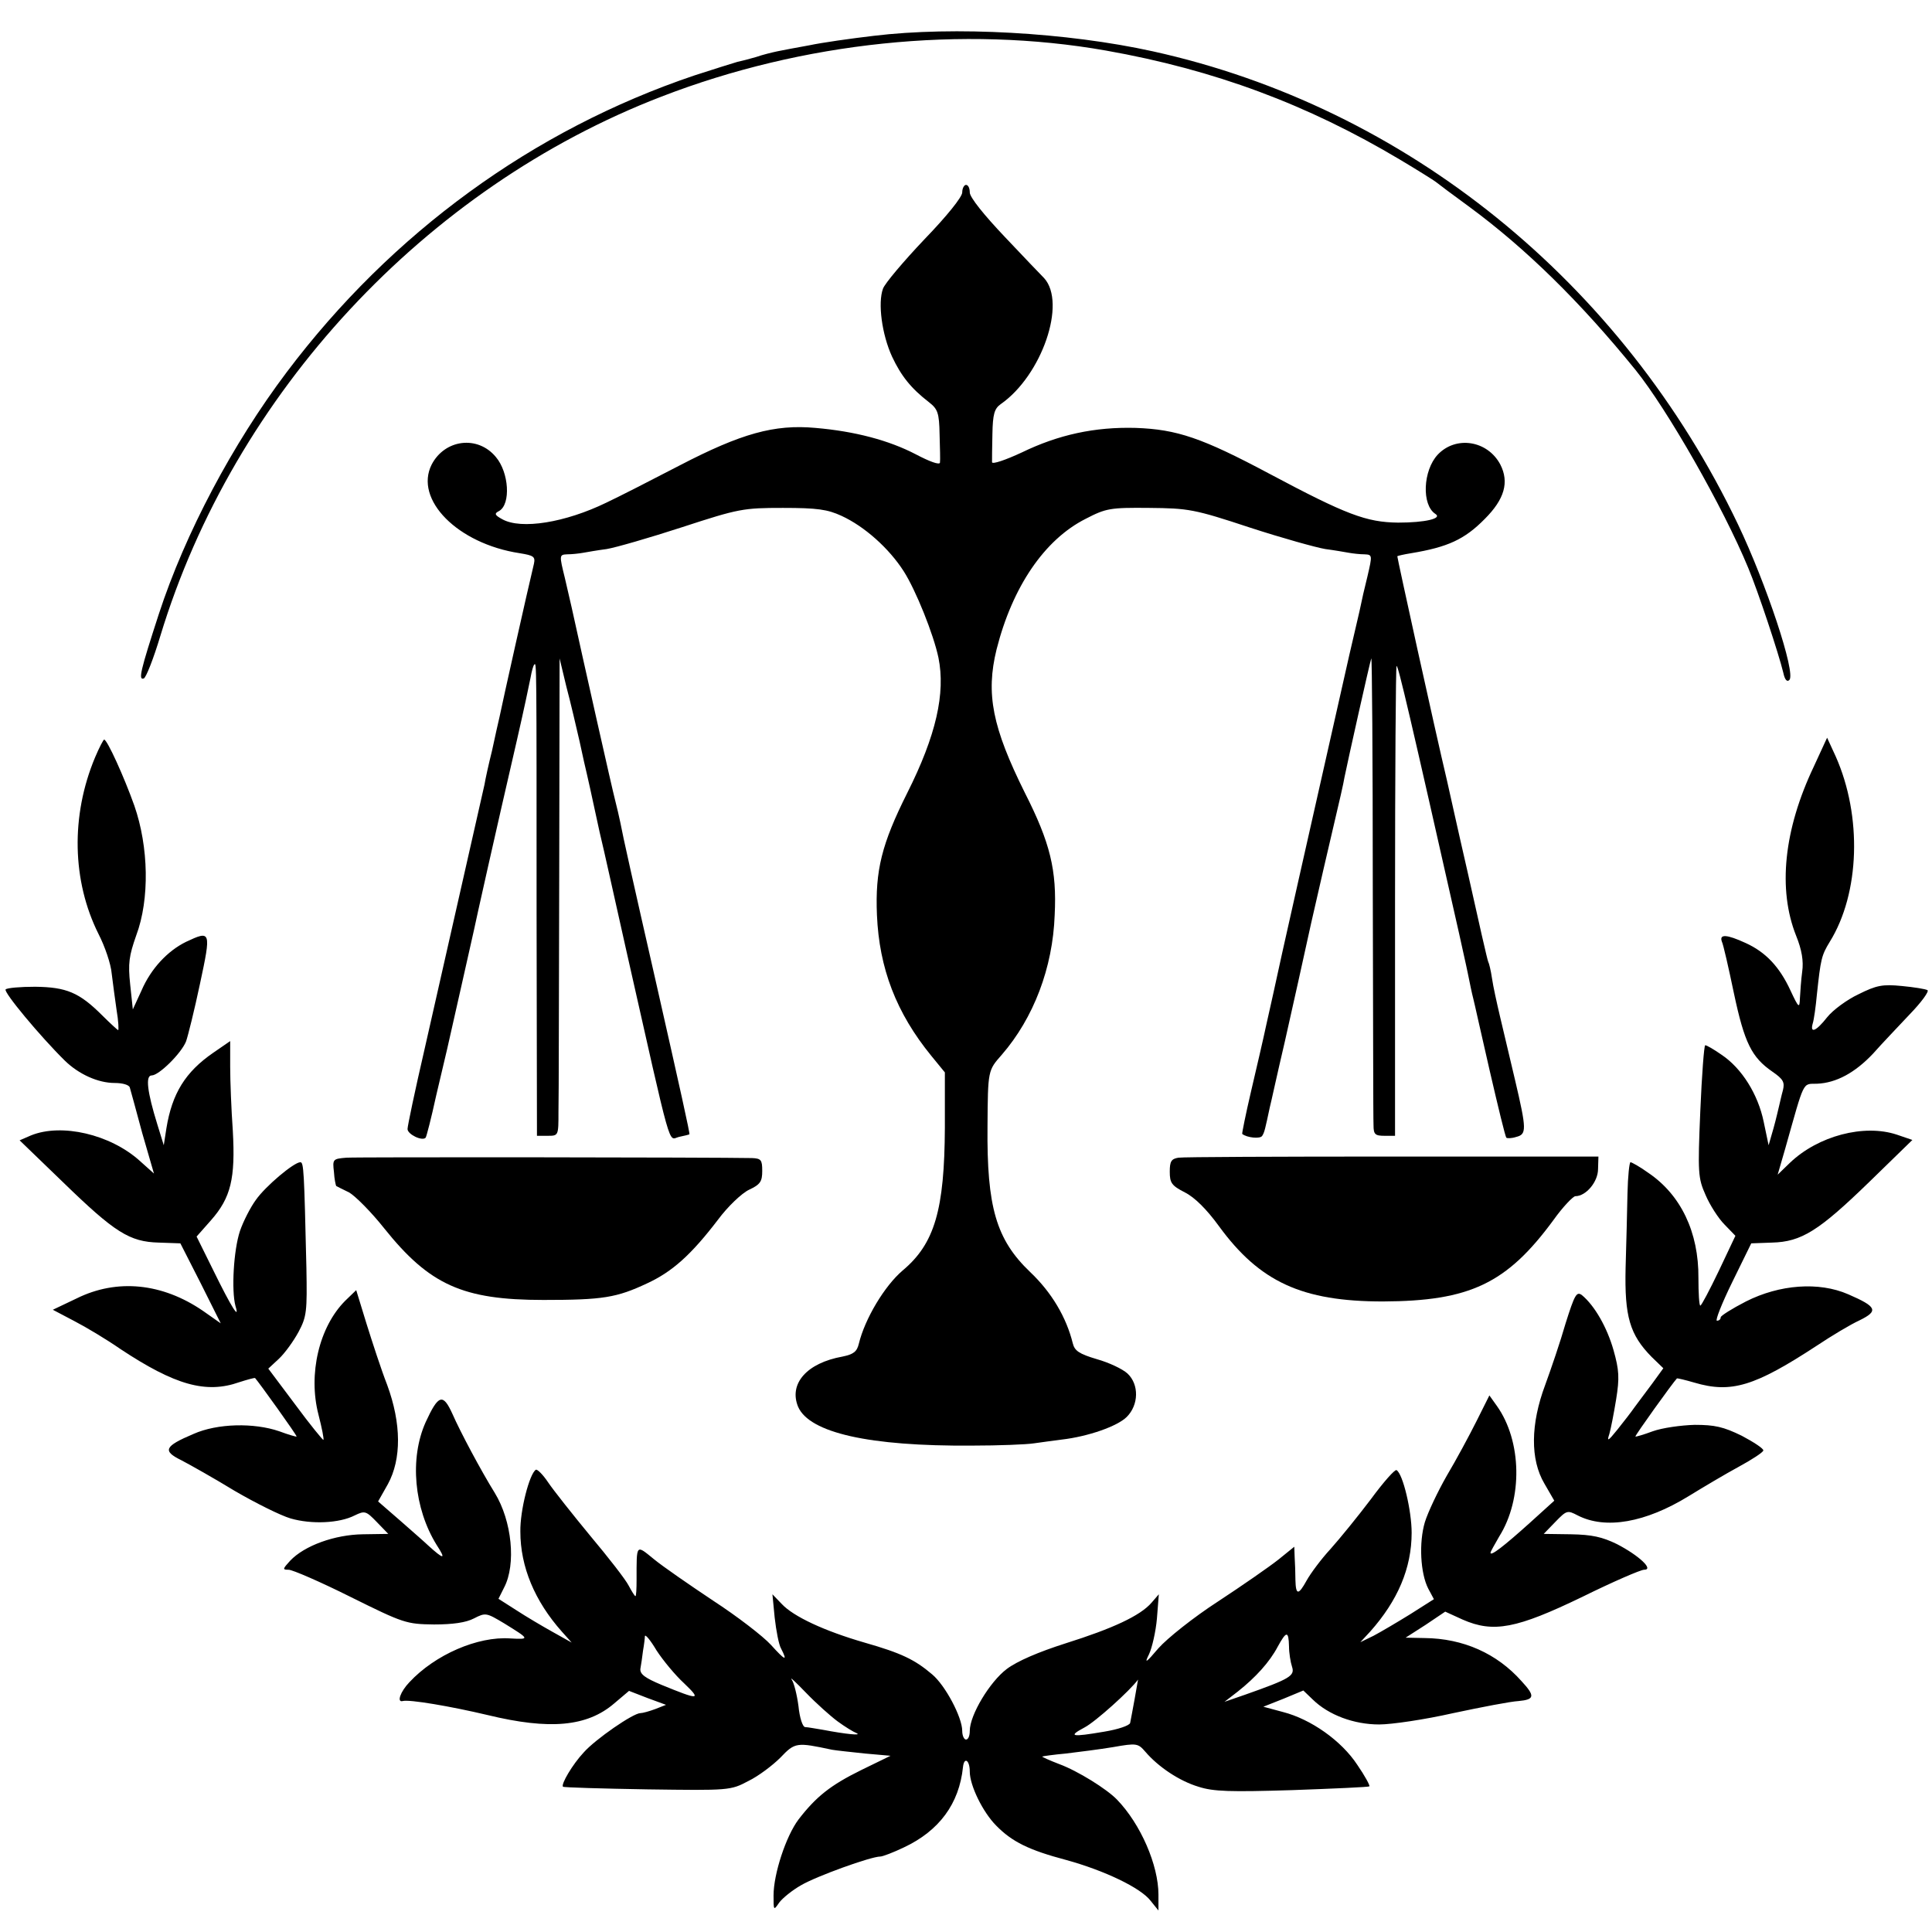
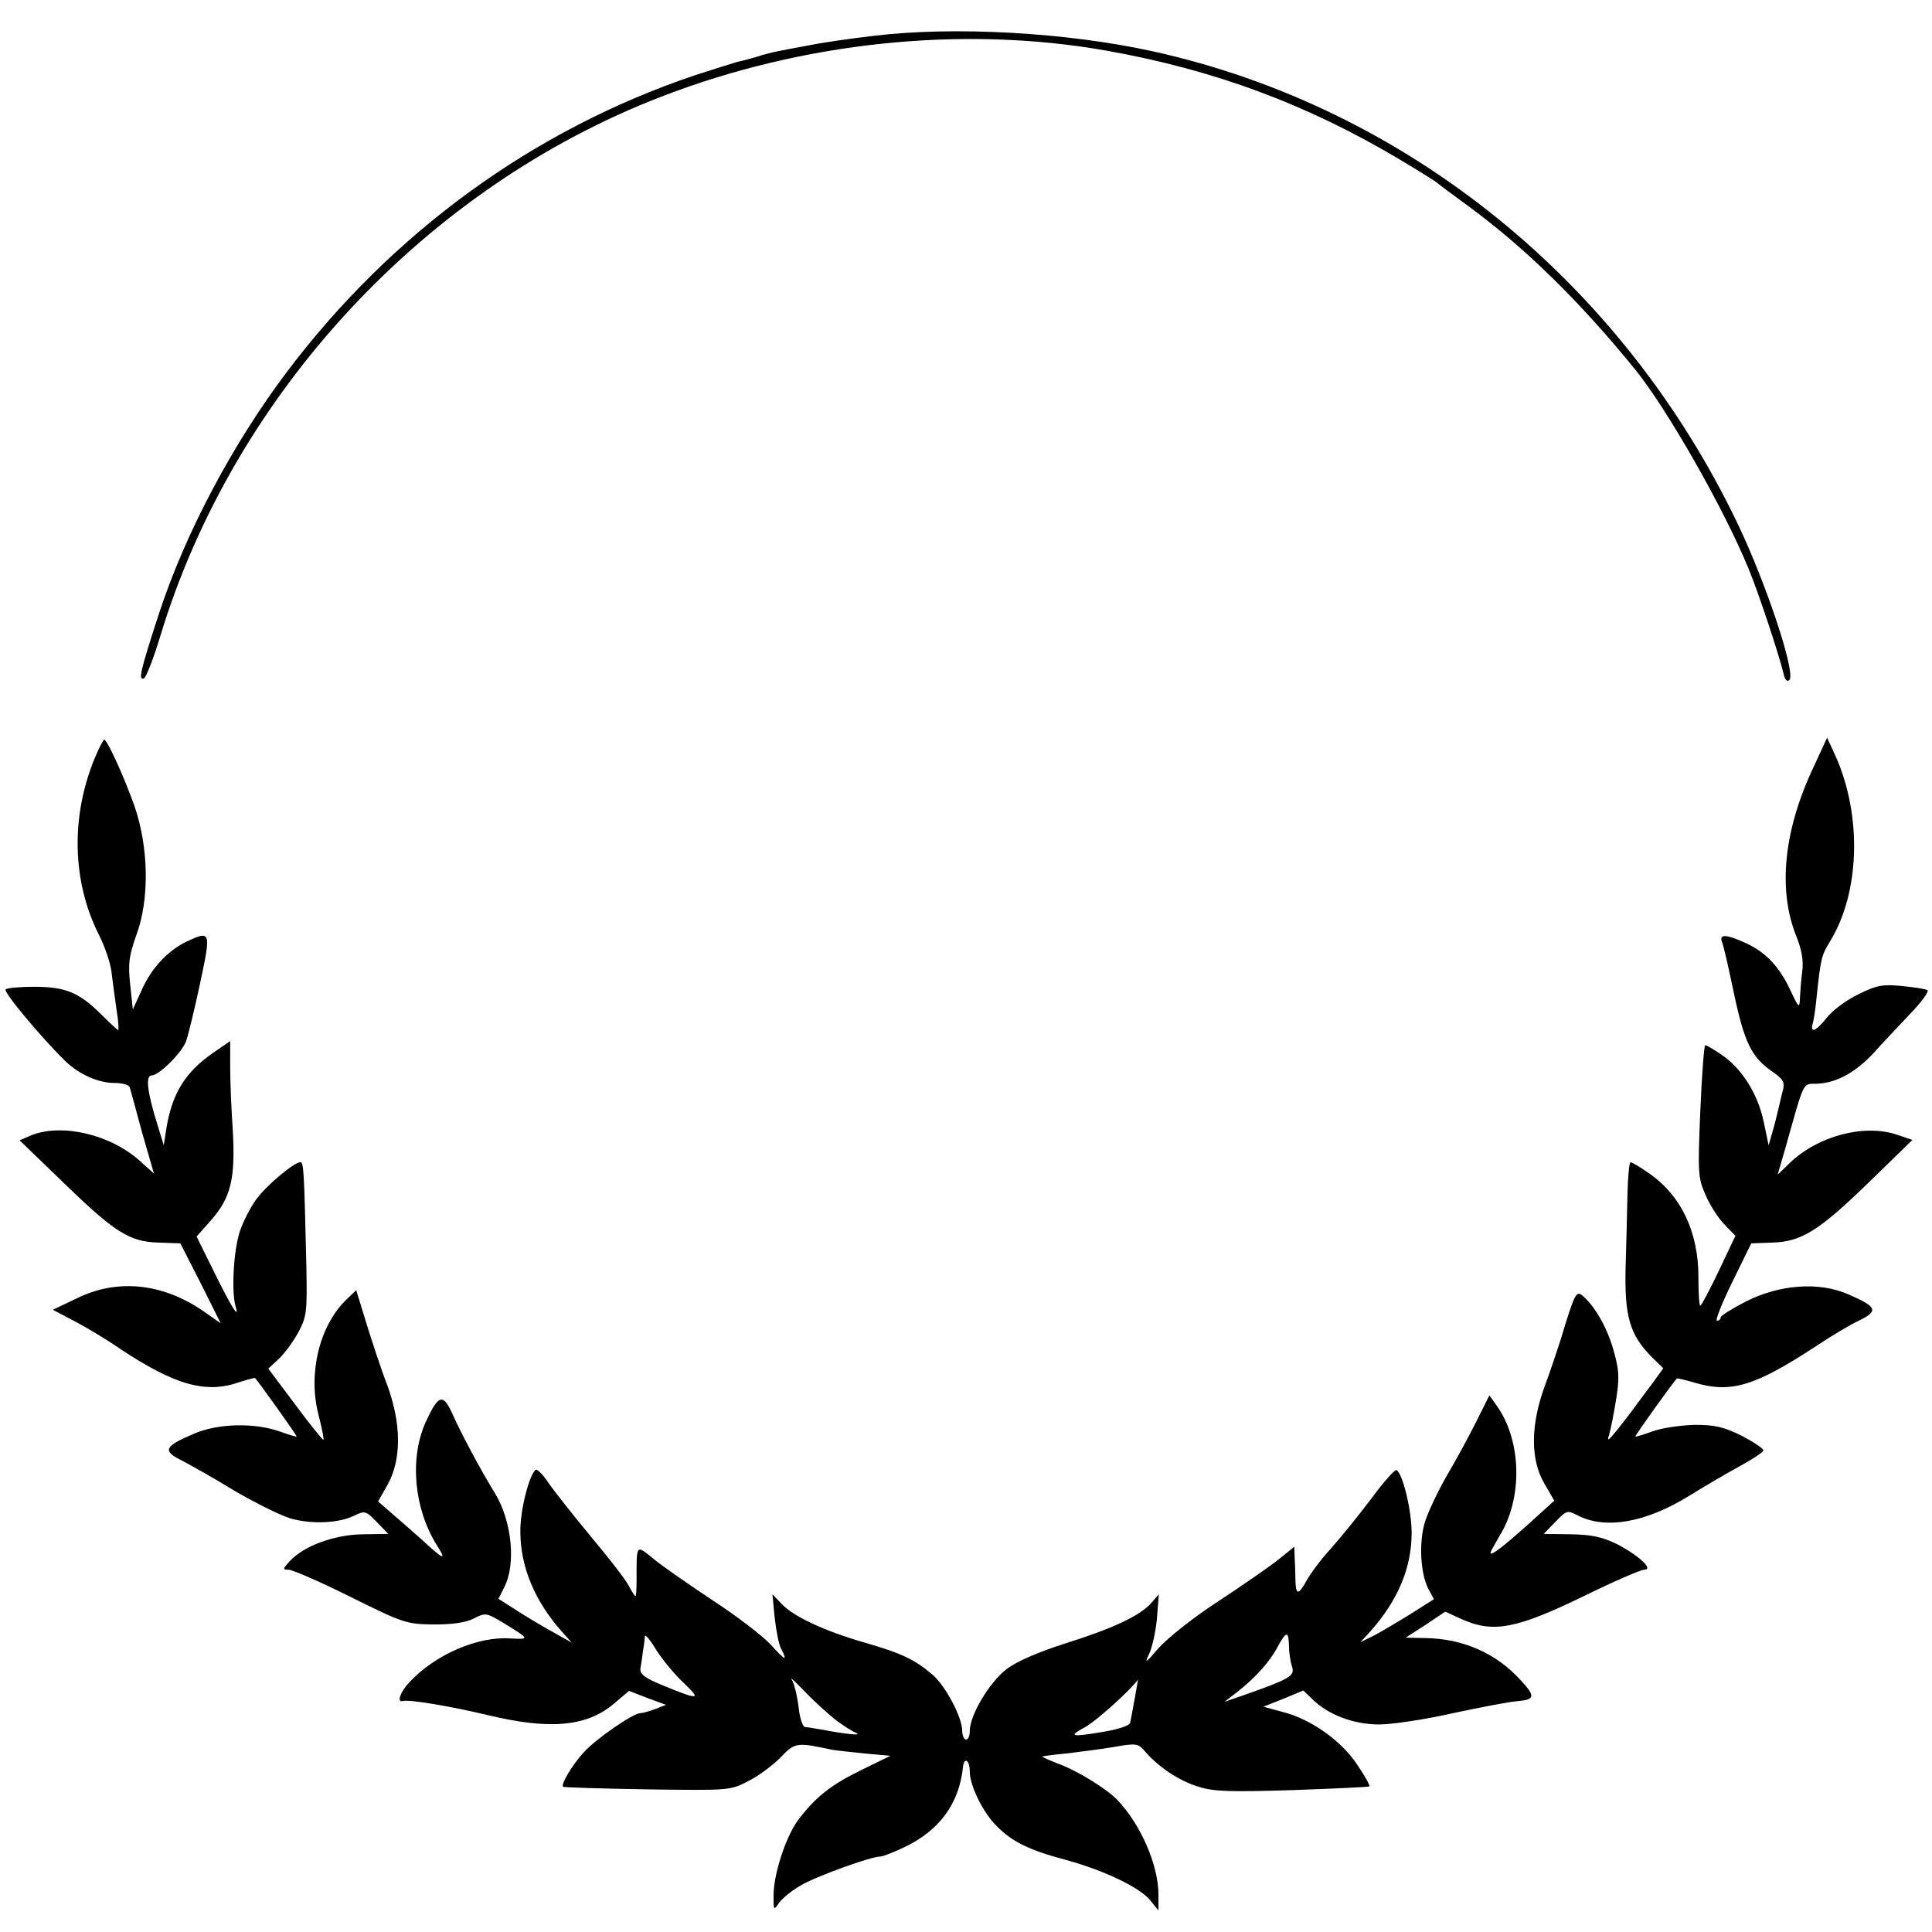
<svg xmlns="http://www.w3.org/2000/svg" version="1.0" width="512pt" height="512pt" viewBox="0 0 512 512" preserveAspectRatio="xMidYMid meet">
  <g transform="translate(0,512) scale(0.1,-0.1)" fill="#000000" stroke="none">
    <path d="M2315 5025 c-60 -7 -137 -18 -170 -25 -33 -6 -71 -13 -85 -16 -14 -3 -39 -9 -56 -15 -17 -5 -40 -11 -50 -13 -10 -3 -62 -19 -114 -36 -427 -144 -802 -417 -1080 -786 -144 -191 -269 -427 -339 -641 -49 -151 -55 -176 -40 -171 6 2 26 53 44 113 195 642 702 1188 1328 1429 375 145 798 189 1178 122 288 -51 534 -143 779 -289 47 -28 90 -55 95 -59 6 -5 46 -35 90 -67 149 -110 292 -250 439 -431 84 -104 233 -365 299 -525 26 -62 81 -228 93 -278 4 -19 10 -25 16 -19 18 18 -62 257 -136 412 -307 643 -880 1106 -1551 1254 -227 50 -526 67 -740 41z" />
-     <path d="M2550 4610 c0 -12 -41 -63 -100 -124 -55 -58 -105 -117 -110 -131 -14 -38 -3 -121 24 -180 24 -51 50 -84 98 -121 23 -18 27 -28 28 -85 1 -35 2 -69 1 -75 -1 -7 -28 3 -64 22 -71 37 -161 61 -266 70 -109 10 -197 -15 -359 -99 -75 -39 -163 -84 -195 -99 -109 -53 -226 -72 -276 -44 -20 11 -22 15 -8 22 31 18 26 102 -9 143 -48 58 -135 47 -170 -20 -47 -93 69 -210 233 -235 37 -6 42 -9 38 -28 -16 -66 -84 -370 -91 -405 -3 -12 -12 -53 -20 -90 -9 -36 -18 -77 -20 -90 -5 -22 -41 -181 -159 -702 -25 -108 -45 -203 -45 -211 0 -14 39 -33 48 -23 2 2 15 52 28 112 14 59 27 115 29 123 11 47 67 298 71 315 4 20 57 258 114 504 17 74 33 149 36 165 3 17 7 32 10 35 6 6 6 9 6 -661 l1 -588 28 0 c29 0 29 0 29 63 1 34 1 319 2 632 l1 570 18 -75 c11 -41 26 -106 35 -145 8 -38 17 -77 19 -85 2 -8 6 -26 9 -40 3 -14 14 -65 25 -115 12 -49 43 -191 71 -315 123 -545 110 -500 139 -493 14 3 27 6 28 7 2 1 -25 122 -87 396 -62 272 -90 397 -96 430 -3 14 -9 41 -14 60 -7 26 -85 373 -115 510 -2 8 -10 43 -18 78 -15 61 -15 62 6 63 12 0 31 2 42 4 11 2 40 7 63 10 24 4 114 30 200 58 150 49 162 51 267 51 91 0 118 -4 155 -21 61 -28 126 -86 165 -147 32 -50 79 -167 92 -229 19 -94 -6 -206 -83 -359 -67 -134 -85 -204 -80 -323 6 -141 51 -259 144 -373 l36 -44 0 -146 c-1 -218 -27 -308 -112 -379 -48 -41 -100 -128 -116 -194 -5 -21 -14 -28 -43 -34 -95 -17 -143 -72 -118 -133 30 -69 188 -105 460 -103 72 0 146 3 165 6 19 3 53 7 74 10 69 8 147 35 172 60 32 32 33 86 2 115 -13 12 -49 29 -81 38 -47 14 -59 22 -64 42 -17 69 -56 135 -113 189 -90 86 -115 172 -113 386 1 149 1 148 38 190 84 97 135 230 140 370 6 119 -12 192 -79 324 -86 173 -104 262 -75 380 42 166 127 291 236 346 54 28 65 30 168 29 104 -1 119 -3 267 -52 86 -28 176 -53 200 -57 23 -3 52 -8 63 -10 11 -2 30 -4 41 -4 21 -1 21 -2 8 -58 -8 -32 -16 -67 -18 -78 -2 -11 -16 -69 -30 -130 -23 -103 -133 -588 -178 -790 -11 -49 -21 -97 -23 -105 -2 -8 -10 -46 -19 -85 -8 -38 -27 -119 -41 -179 -14 -60 -24 -110 -23 -111 12 -10 48 -14 53 -5 6 9 8 19 20 75 3 11 20 90 40 175 19 85 51 227 70 315 20 88 47 205 60 260 13 55 26 111 28 125 8 40 67 304 71 315 2 6 4 -264 4 -600 1 -335 1 -622 2 -637 0 -24 4 -28 29 -28 l28 0 0 620 c0 341 2 622 4 625 4 4 37 -138 166 -710 7 -33 18 -80 23 -105 5 -25 11 -54 14 -65 3 -11 22 -98 44 -193 22 -95 41 -174 44 -177 2 -2 14 -2 26 2 28 7 28 19 -3 151 -14 59 -32 135 -40 169 -8 34 -18 79 -21 100 -3 21 -8 41 -10 44 -2 3 -26 109 -54 235 -29 126 -53 236 -55 244 -33 139 -133 595 -132 596 1 1 18 5 37 8 96 16 141 36 195 91 52 52 65 97 41 144 -34 64 -118 77 -166 26 -39 -42 -43 -133 -6 -157 19 -12 -27 -23 -99 -23 -84 1 -137 21 -340 129 -180 96 -246 118 -355 122 -109 3 -205 -18 -302 -65 -43 -20 -78 -32 -79 -26 0 5 0 39 1 75 1 52 5 67 22 79 109 76 175 268 115 334 -7 7 -54 56 -104 109 -55 58 -93 105 -93 118 0 11 -4 20 -10 20 -5 0 -10 -9 -10 -20z" />
    <path d="M252 3113 c-65 -155 -61 -328 9 -468 17 -33 33 -80 35 -105 3 -25 9 -69 13 -97 5 -29 6 -53 4 -53 -1 0 -21 18 -42 39 -61 61 -95 75 -178 76 -39 0 -74 -3 -78 -7 -7 -6 91 -124 157 -189 37 -36 88 -59 132 -59 21 0 38 -5 40 -12 2 -7 17 -61 33 -121 l31 -107 -38 34 c-78 70 -207 100 -288 67 l-30 -13 115 -111 c137 -133 176 -158 254 -160 l57 -2 54 -106 53 -106 -47 33 c-108 74 -228 86 -335 33 l-63 -30 57 -30 c31 -16 86 -49 122 -74 145 -96 227 -119 315 -88 22 7 40 12 42 11 10 -11 112 -153 110 -155 -1 -1 -22 5 -46 14 -67 23 -164 21 -227 -7 -78 -33 -83 -45 -32 -70 23 -12 87 -48 141 -81 55 -32 121 -65 148 -73 55 -16 129 -13 170 8 27 13 30 12 59 -18 l30 -31 -67 -1 c-75 -1 -155 -30 -193 -70 -20 -22 -21 -24 -4 -24 10 0 84 -32 164 -72 141 -70 148 -72 221 -73 50 0 85 5 106 16 31 16 33 15 80 -13 68 -42 69 -43 16 -40 -86 6 -199 -43 -267 -116 -24 -25 -34 -54 -18 -50 17 5 128 -14 225 -37 165 -40 264 -31 336 31 l39 33 49 -19 49 -18 -28 -11 c-16 -6 -34 -11 -40 -11 -19 0 -119 -69 -150 -104 -30 -32 -61 -85 -55 -91 2 -2 103 -5 223 -7 217 -3 221 -3 268 22 27 13 65 42 85 62 39 41 43 41 137 21 11 -2 50 -6 87 -10 l68 -6 -78 -38 c-81 -40 -119 -70 -166 -131 -33 -44 -66 -144 -66 -201 0 -40 0 -41 15 -19 9 12 35 33 58 46 41 24 185 76 210 76 6 0 35 11 62 24 94 44 147 116 157 213 3 28 18 19 18 -12 0 -37 35 -108 70 -143 42 -43 87 -65 185 -91 102 -28 198 -74 224 -108 l21 -26 0 42 c0 78 -47 187 -110 252 -27 28 -104 76 -153 94 -26 10 -46 19 -45 20 2 1 30 5 63 8 33 4 89 11 125 17 62 11 66 10 85 -12 35 -41 91 -78 141 -93 40 -13 84 -14 249 -9 110 4 202 8 204 10 2 2 -12 28 -32 57 -42 64 -123 121 -197 140 l-52 14 53 21 53 22 25 -24 c42 -41 109 -66 176 -66 33 0 121 13 196 30 75 16 153 31 173 32 43 4 45 13 8 53 -65 73 -154 113 -257 114 l-50 1 53 34 52 35 46 -21 c82 -36 143 -24 317 60 81 40 155 72 164 72 27 0 -14 38 -72 68 -39 19 -66 25 -122 26 l-72 1 31 32 c30 31 32 31 59 17 74 -38 180 -19 294 51 39 24 98 59 133 78 35 19 64 38 65 43 1 5 -25 22 -57 39 -49 24 -72 29 -125 29 -36 -1 -86 -8 -111 -17 -24 -9 -45 -15 -46 -14 -2 2 100 144 110 154 1 1 22 -4 46 -11 98 -29 160 -10 325 98 39 26 89 56 113 67 51 25 46 36 -30 69 -78 34 -182 26 -271 -19 -37 -19 -67 -38 -67 -42 0 -5 -4 -9 -10 -9 -5 0 13 46 41 103 l50 102 55 2 c78 2 124 31 257 160 l115 112 -41 14 c-87 29 -209 -3 -284 -75 l-32 -31 20 69 c52 184 45 171 84 172 51 2 101 29 149 80 22 25 66 71 97 104 31 32 52 61 47 64 -5 3 -36 8 -68 11 -51 5 -67 2 -115 -22 -30 -14 -68 -42 -83 -61 -29 -37 -46 -44 -38 -16 3 9 8 44 11 77 10 93 12 103 34 139 80 129 86 333 16 491 l-23 50 -35 -76 c-80 -168 -96 -326 -47 -449 15 -37 20 -67 16 -95 -3 -22 -5 -53 -6 -70 -1 -28 -3 -27 -25 20 -29 63 -66 102 -119 126 -50 23 -70 24 -63 4 4 -8 18 -70 32 -137 28 -132 47 -170 102 -208 29 -20 33 -28 28 -49 -4 -14 -8 -33 -10 -41 -2 -8 -8 -35 -15 -60 l-13 -45 -13 62 c-15 73 -58 142 -112 178 -20 14 -39 25 -43 25 -3 0 -9 -79 -13 -174 -7 -165 -6 -178 14 -223 11 -26 34 -62 50 -78 l29 -30 -44 -93 c-24 -50 -46 -92 -49 -92 -3 0 -5 33 -5 73 1 122 -47 221 -133 279 -22 16 -44 28 -47 28 -3 0 -7 -37 -8 -83 -1 -45 -3 -134 -5 -197 -3 -129 11 -177 69 -236 l31 -30 -29 -40 c-16 -21 -37 -50 -47 -63 -9 -13 -30 -40 -46 -60 -25 -31 -28 -32 -21 -11 4 14 12 55 18 92 9 56 8 77 -7 130 -17 60 -50 118 -84 146 -14 10 -19 1 -43 -75 -14 -49 -39 -122 -54 -163 -39 -104 -40 -198 -2 -262 l26 -45 -64 -58 c-70 -63 -105 -90 -105 -80 0 3 11 22 23 43 63 100 60 253 -6 346 l-20 28 -34 -68 c-19 -38 -54 -103 -79 -145 -24 -42 -50 -97 -58 -123 -16 -54 -12 -135 9 -176 l15 -28 -63 -40 c-34 -21 -78 -47 -97 -57 l-35 -17 26 28 c73 82 110 168 110 262 0 58 -23 156 -40 166 -4 3 -35 -32 -68 -77 -34 -45 -82 -104 -107 -132 -25 -27 -53 -65 -63 -83 -22 -40 -29 -40 -30 1 0 17 -1 45 -2 60 l-1 28 -42 -34 c-24 -19 -96 -69 -160 -111 -65 -42 -135 -98 -158 -124 -33 -39 -38 -42 -25 -16 8 17 18 60 21 95 l5 64 -19 -22 c-30 -35 -104 -69 -228 -108 -72 -23 -128 -47 -156 -68 -45 -34 -98 -122 -98 -164 0 -13 -4 -23 -10 -23 -5 0 -10 10 -10 23 0 36 -45 121 -80 150 -46 39 -81 56 -179 84 -107 31 -188 69 -219 102 l-25 26 6 -62 c4 -35 11 -72 17 -82 18 -35 11 -32 -27 10 -21 23 -90 76 -153 117 -63 42 -134 91 -157 110 -48 39 -46 42 -46 -55 0 -24 -1 -43 -3 -43 -2 0 -10 13 -18 28 -8 16 -54 75 -101 131 -47 57 -97 120 -112 142 -14 21 -29 36 -33 34 -17 -11 -42 -108 -41 -164 0 -93 38 -184 110 -265 l26 -29 -50 28 c-27 15 -71 41 -97 58 l-47 30 15 30 c32 61 21 176 -25 251 -36 58 -91 161 -112 209 -25 55 -37 52 -71 -22 -43 -96 -31 -228 29 -325 26 -40 20 -40 -23 -1 -6 6 -38 34 -71 63 l-61 53 26 46 c36 66 36 160 -2 263 -16 41 -40 115 -55 163 l-27 88 -29 -28 c-69 -69 -99 -194 -71 -302 9 -35 15 -65 13 -67 -1 -1 -35 40 -74 93 l-72 96 28 26 c16 15 39 47 52 71 22 41 23 55 21 170 -6 257 -7 280 -16 280 -17 0 -93 -64 -118 -100 -14 -19 -33 -56 -42 -82 -17 -51 -23 -158 -12 -199 12 -39 -10 -5 -59 95 l-44 89 38 43 c53 60 65 111 58 237 -4 56 -7 133 -7 170 l0 68 -45 -31 c-74 -51 -109 -108 -124 -200 l-7 -45 -17 55 c-27 87 -32 130 -15 130 19 0 78 58 91 90 5 14 22 82 37 153 30 140 29 142 -37 111 -49 -24 -93 -71 -118 -129 l-23 -50 -7 66 c-6 56 -3 76 16 130 36 96 33 235 -5 344 -27 76 -72 175 -80 175 -2 0 -13 -21 -24 -47z m1561 -2454 c47 -45 40 -45 -60 -4 -43 18 -57 28 -56 42 2 10 5 32 7 48 3 17 5 34 5 39 1 6 15 -11 31 -38 17 -26 49 -65 73 -87z m1603 98 c0 -17 4 -42 8 -54 8 -24 -5 -32 -124 -74 l-55 -19 35 27 c48 38 85 79 106 119 23 42 29 43 30 1z m-1196 -199 c19 -14 42 -28 50 -31 15 -7 -27 -3 -90 9 -19 3 -40 7 -46 7 -7 0 -15 25 -18 56 -4 30 -12 62 -18 70 -6 9 11 -7 38 -35 27 -28 65 -62 84 -76z m787 60 c-5 -29 -11 -58 -12 -64 -2 -7 -32 -17 -68 -23 -88 -15 -98 -13 -53 11 29 15 121 98 142 127 0 1 -4 -23 -9 -51z" />
-     <path d="M918 2052 c-36 -3 -37 -4 -33 -38 1 -19 5 -36 6 -37 2 -1 17 -9 34 -17 16 -9 59 -52 93 -95 120 -150 208 -190 422 -190 158 0 194 6 275 44 67 31 117 76 188 169 26 35 63 70 82 79 30 14 35 22 35 50 0 29 -3 33 -27 34 -98 2 -1045 3 -1075 1z" />
-     <path d="M3123 2052 c-19 -3 -23 -10 -23 -37 0 -30 5 -37 40 -55 26 -13 58 -45 90 -89 108 -148 220 -200 435 -200 230 1 328 47 452 216 25 35 52 63 58 63 28 0 60 38 60 72 l1 33 -546 0 c-300 0 -555 -1 -567 -3z" />
  </g>
</svg>